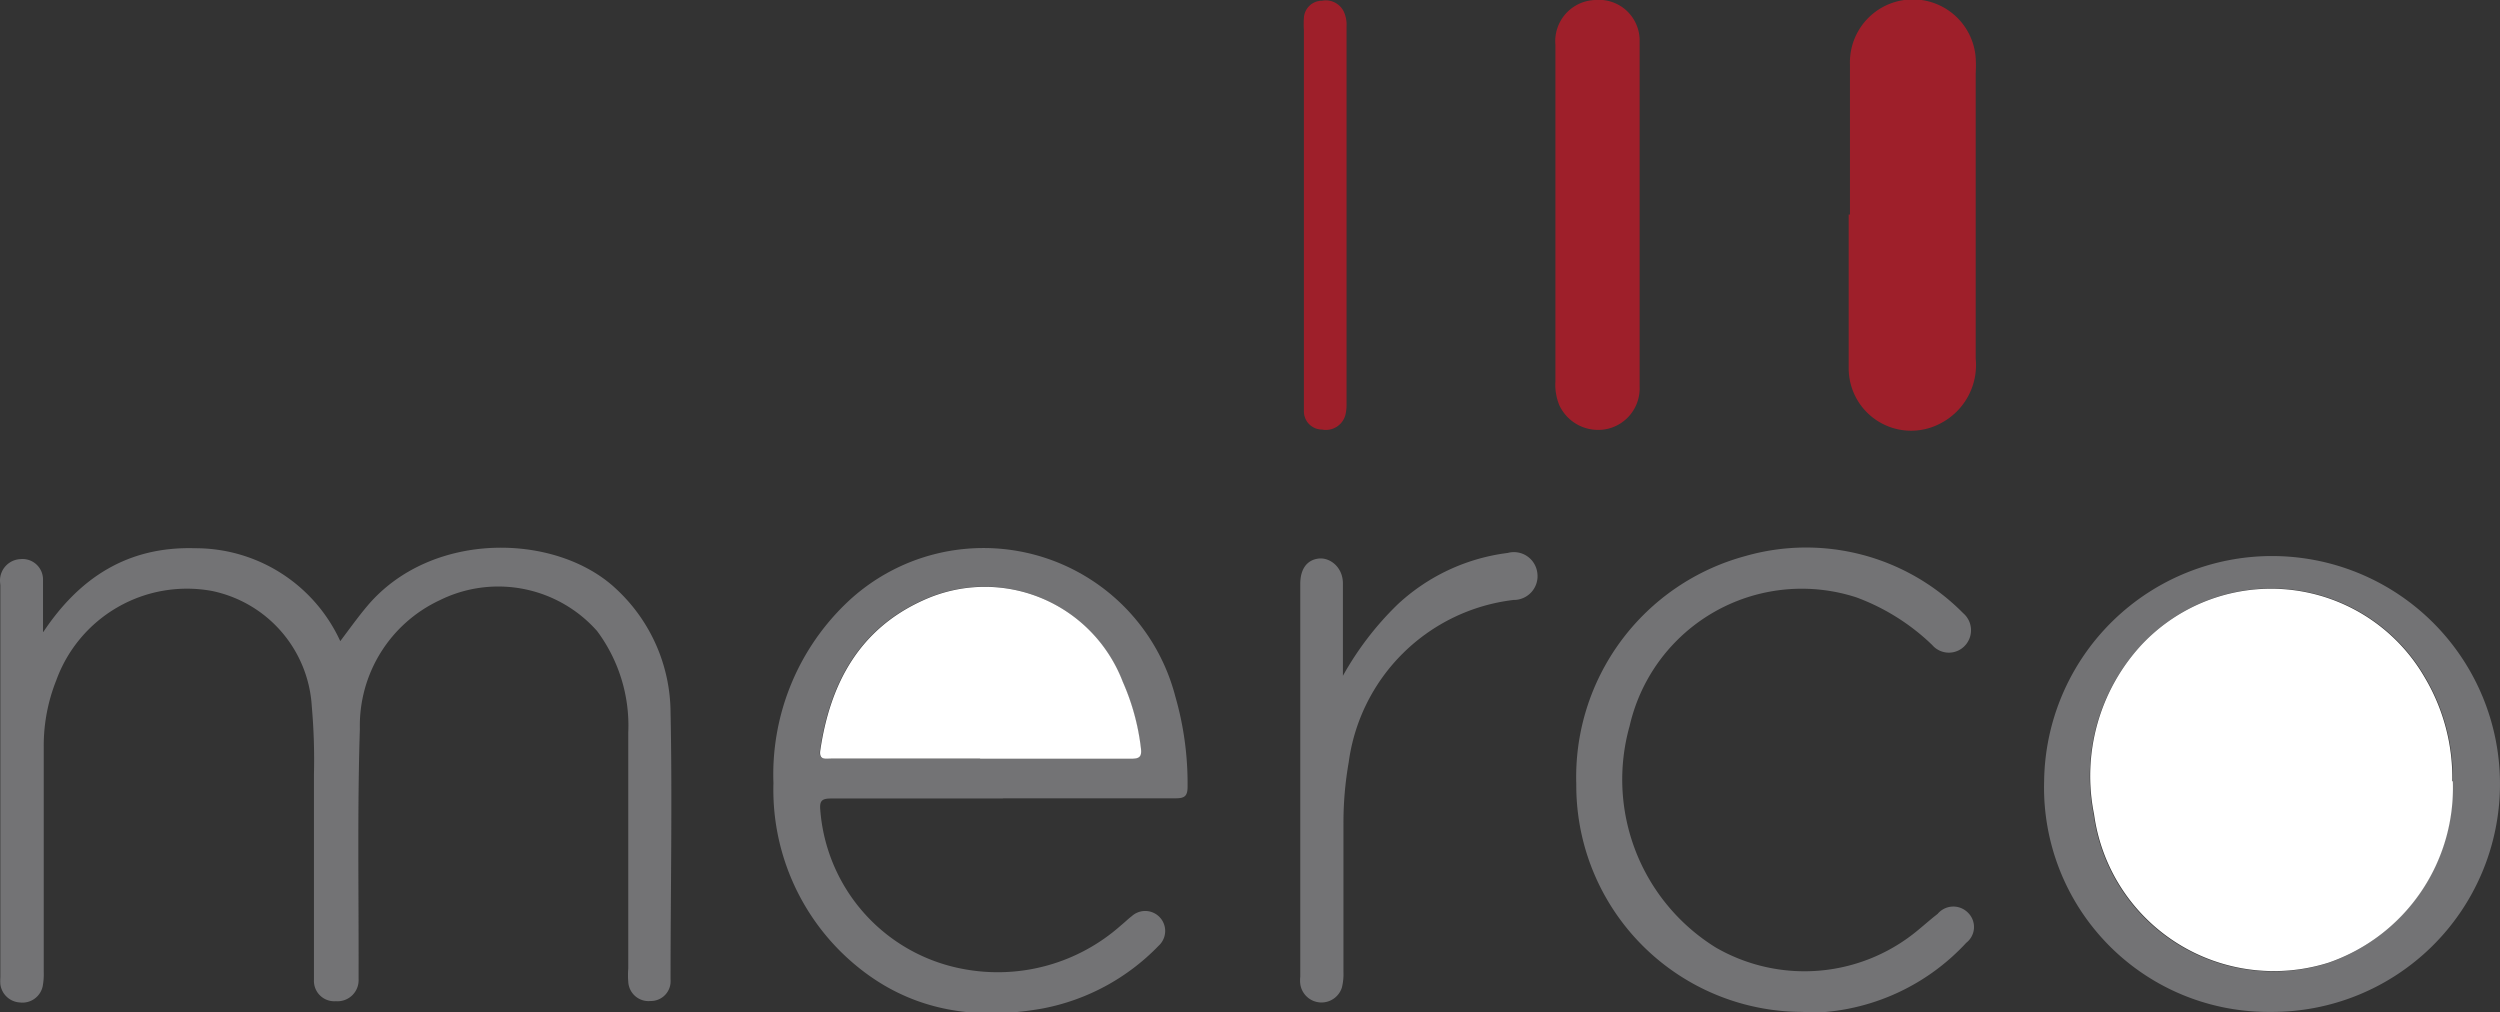
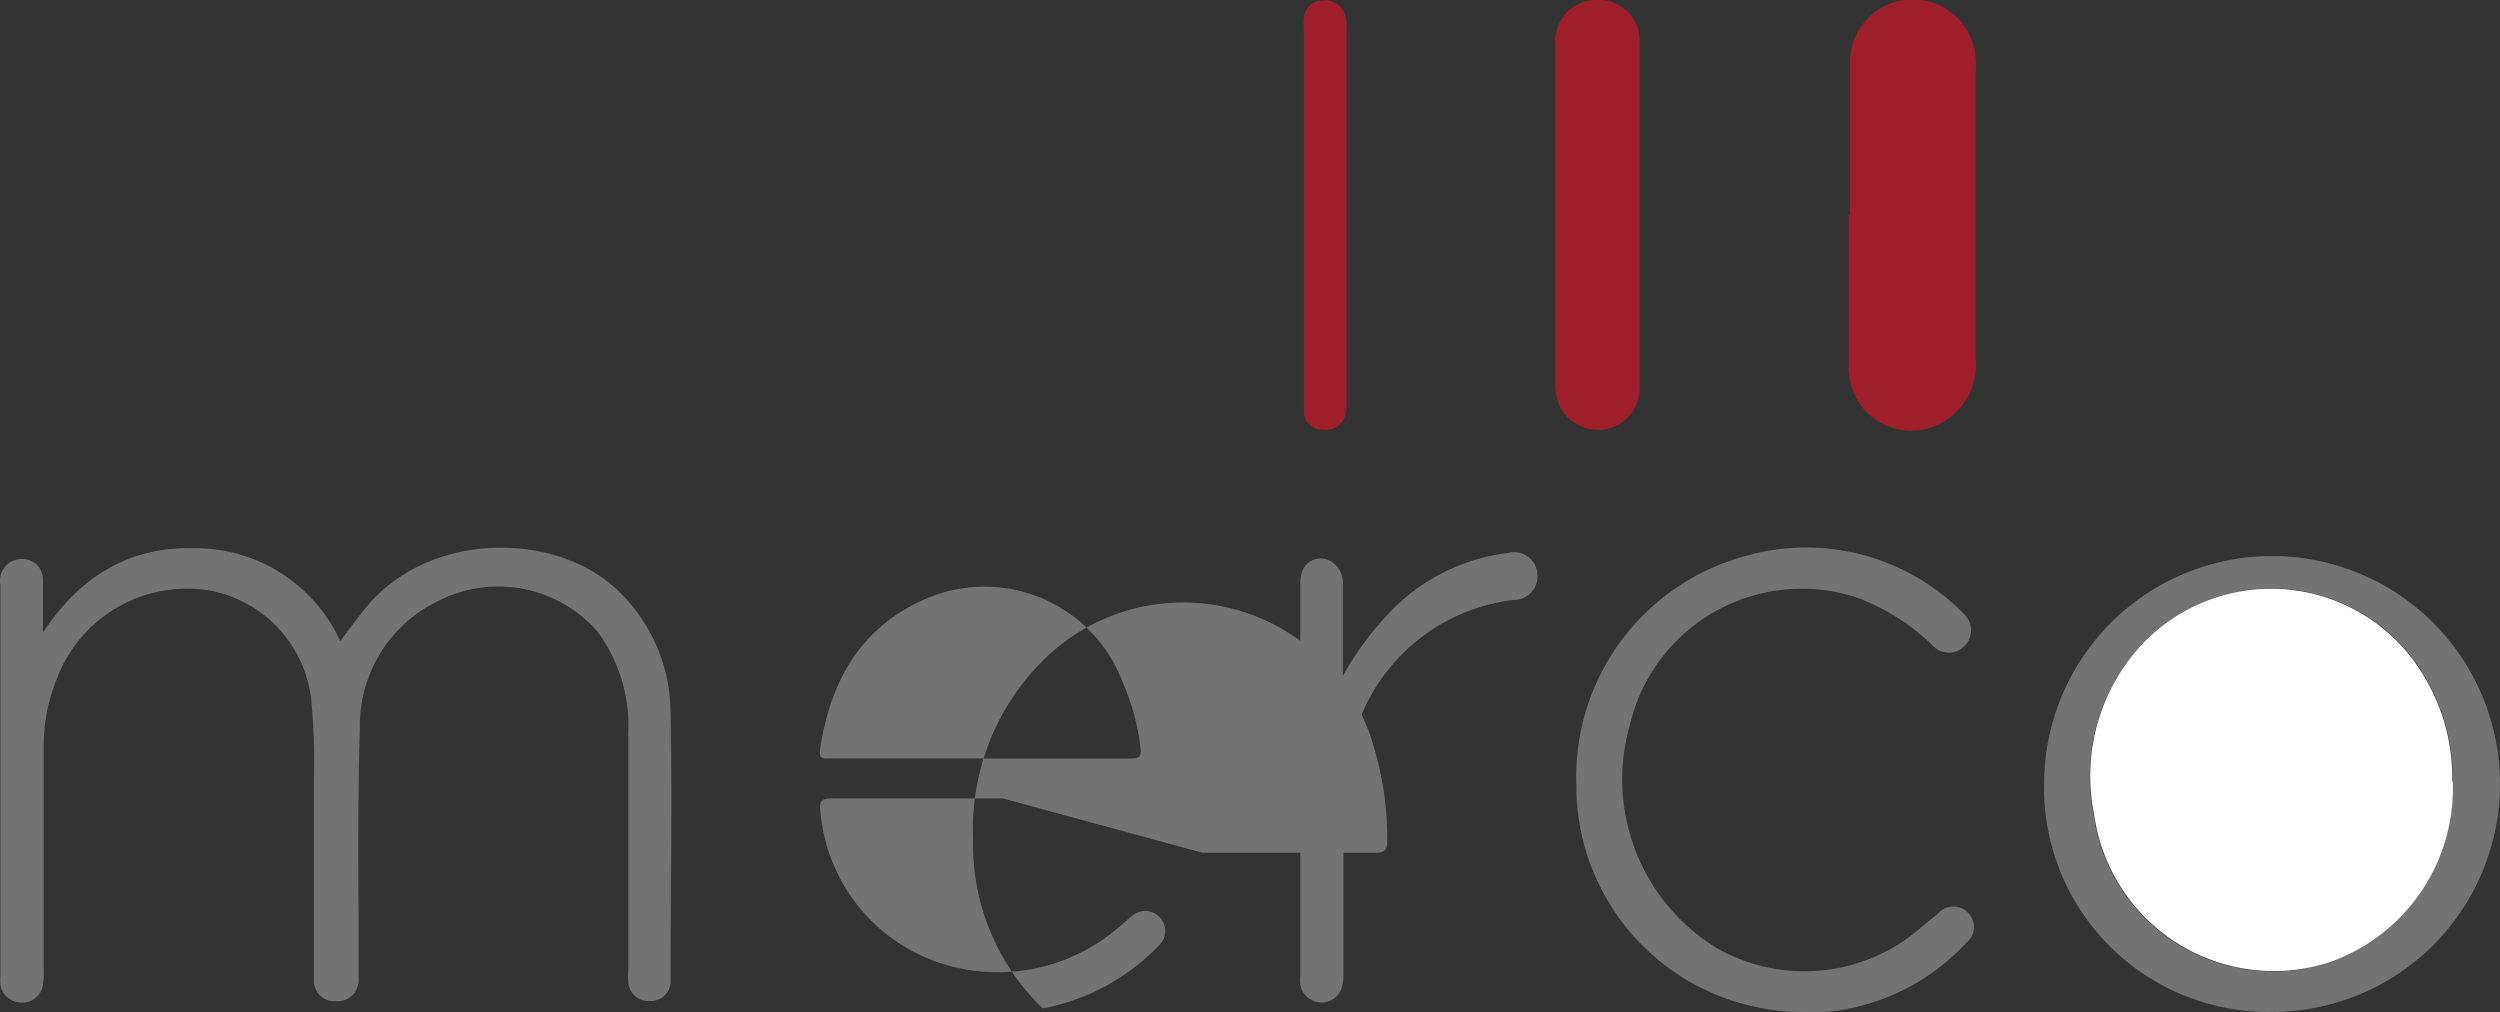
<svg xmlns="http://www.w3.org/2000/svg" width="137.76" height="55.78" viewBox="0 0 137.76 55.78">
  <rect x="0" y="0" width="137.76" height="55.78" fill="#333333" stroke="none" />
  <defs>
    <style>.cls-1{fill:#737375;}.cls-2{fill:#9e1f2a;}.cls-3{fill:#fff;}</style>
  </defs>
  <title>logo-merco</title>
  <g id="Capa_2" data-name="Capa 2">
    <g id="Capa_1-2" data-name="Capa 1">
      <path class="cls-1" d="M2.39,34.82c2-3,4.66-4.72,8.36-4.61a8.77,8.77,0,0,1,8,5.12c.49-.65.94-1.28,1.44-1.88,3.53-4.26,10.47-4.1,13.76-1a9.35,9.35,0,0,1,3,6.77c.1,4.92,0,9.84,0,14.76a1.09,1.09,0,0,1-1.1,1.18,1.12,1.12,0,0,1-1.23-1.06,4.41,4.41,0,0,1,0-.73c0-4.34,0-8.68,0-13a8.72,8.72,0,0,0-1.72-5.6,7.27,7.27,0,0,0-8.68-1.69,7.63,7.63,0,0,0-4.39,7.08c-.14,4.44-.06,8.89-.07,13.35,0,.15,0,.31,0,.46a1.16,1.16,0,0,1-1.25,1.2A1.12,1.12,0,0,1,17.3,54c0-3.78,0-7.56,0-11.34a33.56,33.56,0,0,0-.12-3.75,6.91,6.91,0,0,0-5.52-6.35,7.66,7.66,0,0,0-8.56,4.93,9.72,9.72,0,0,0-.69,3.66c0,4.14,0,8.27,0,12.41a3.55,3.55,0,0,1-.06.8,1.14,1.14,0,0,1-1.25.88,1.15,1.15,0,0,1-1.08-1,2.6,2.6,0,0,1,0-.4V32.24A2.44,2.44,0,0,1,0,32a1.18,1.18,0,0,1,1.12-1.19A1.13,1.13,0,0,1,2.37,31.9c0,1,0,2,0,2.92" />
-       <path class="cls-1" d="M54,41.8c2.77,0,5.54,0,8.31,0,.43,0,.6-.09.54-.56a12.65,12.65,0,0,0-1-3.68,8.14,8.14,0,0,0-11-4.49c-3.52,1.59-5.13,4.59-5.67,8.28-.07.54.29.44.59.44H54M55.28,44c-3.16,0-6.31,0-9.46,0-.49,0-.67.09-.62.62A9.66,9.66,0,0,0,53,53.38,10.22,10.22,0,0,0,61.76,51c.21-.17.4-.36.61-.52a1.1,1.1,0,1,1,1.47,1.64,12,12,0,0,1-6.38,3.45c-4.13.74-7.87,0-11-3a12.57,12.57,0,0,1-3.84-9.41,13.08,13.08,0,0,1,3.89-9.8,10.92,10.92,0,0,1,18.25,5,17.33,17.33,0,0,1,.68,5c0,.52-.18.63-.66.63-3.18,0-6.35,0-9.52,0" />
+       <path class="cls-1" d="M54,41.8c2.77,0,5.54,0,8.31,0,.43,0,.6-.09.54-.56a12.65,12.65,0,0,0-1-3.68,8.14,8.14,0,0,0-11-4.49c-3.52,1.59-5.13,4.59-5.67,8.28-.07.54.29.44.59.44H54M55.28,44c-3.16,0-6.31,0-9.46,0-.49,0-.67.09-.62.62A9.66,9.66,0,0,0,53,53.38,10.22,10.22,0,0,0,61.76,51c.21-.17.4-.36.61-.52a1.1,1.1,0,1,1,1.47,1.64,12,12,0,0,1-6.38,3.45a12.57,12.57,0,0,1-3.84-9.41,13.08,13.08,0,0,1,3.89-9.8,10.92,10.92,0,0,1,18.25,5,17.33,17.33,0,0,1,.68,5c0,.52-.18.63-.66.63-3.18,0-6.35,0-9.52,0" />
      <path class="cls-1" d="M135.16,43.05a10.88,10.88,0,0,0-1.53-5.75A9.79,9.79,0,0,0,118,35.54a10.64,10.64,0,0,0-2.64,9.33,10,10,0,0,0,12.91,8.2,10.19,10.19,0,0,0,6.86-10M125.09,55.76a12.36,12.36,0,0,1-12.45-12.71,12.56,12.56,0,1,1,12.45,12.71" />
      <path class="cls-2" d="M101.94,11.82V3.57a3.47,3.47,0,0,1,6.93-.36,7,7,0,0,1,0,.8V19.77a3.62,3.62,0,0,1-2,3.59,3.44,3.44,0,0,1-5-3.09c0-2.82,0-5.63,0-8.45" />
      <path class="cls-1" d="M99.37,55.76A12.47,12.47,0,0,1,86.86,43.22a12.61,12.61,0,0,1,9.32-12.58,12.16,12.16,0,0,1,12,3.15,1.24,1.24,0,0,1,.13,1.75,1.21,1.21,0,0,1-1.84,0,12,12,0,0,0-4.17-2.62A9.73,9.73,0,0,0,89.8,40a10.89,10.89,0,0,0,4.76,12.22,9.77,9.77,0,0,0,11-.86c.42-.34.82-.7,1.21-1a1.13,1.13,0,0,1,1.67-.07,1.1,1.1,0,0,1-.09,1.66,12,12,0,0,1-9,3.86" />
      <path class="cls-2" d="M85.71,11.86c0-3.12,0-6.25,0-9.38A2.27,2.27,0,0,1,87.92,0a2.24,2.24,0,0,1,2.43,2.28c0,1.54,0,3.08,0,4.62q0,7.2,0,14.41a2.29,2.29,0,0,1-1.76,2.32,2.36,2.36,0,0,1-2.67-1.31A3,3,0,0,1,85.71,21V11.86" />
      <path class="cls-1" d="M74,37.24a17,17,0,0,1,3-3.92,10.87,10.87,0,0,1,6.08-2.85,1.3,1.3,0,0,1,1.63,1.08,1.31,1.31,0,0,1-1.31,1.51A10.4,10.4,0,0,0,74.32,42a19.27,19.27,0,0,0-.29,3.4c0,2.72,0,5.45,0,8.17a3.07,3.07,0,0,1-.09.86,1.18,1.18,0,0,1-2.29-.21,1.79,1.79,0,0,1,0-.4V32.18c0-.83.37-1.32,1-1.4S74,31.25,74,32.15c0,1.7,0,3.39,0,5.09" />
      <path class="cls-2" d="M71.85,11.86V1.66a5,5,0,0,1,0-.67,1,1,0,0,1,1-.95,1.1,1.1,0,0,1,1.24.7,1.75,1.75,0,0,1,.11.72V22.25a2.4,2.4,0,0,1-.06.6,1.11,1.11,0,0,1-1.29.82,1,1,0,0,1-1-1c0-.76,0-1.53,0-2.28V11.86" />
-       <path class="cls-3" d="M54,41.8H45.79c-.3,0-.66.1-.59-.44.54-3.69,2.15-6.69,5.67-8.28a8.14,8.14,0,0,1,11,4.49,12.67,12.67,0,0,1,1,3.67c.06.48-.11.57-.54.57-2.77,0-5.54,0-8.31,0" />
      <path class="cls-3" d="M135.16,43.05a10.18,10.18,0,0,1-6.86,10,10,10,0,0,1-12.91-8.19A10.64,10.64,0,0,1,118,35.54a9.78,9.78,0,0,1,15.6,1.77,10.82,10.82,0,0,1,1.53,5.74" />
    </g>
  </g>
</svg>